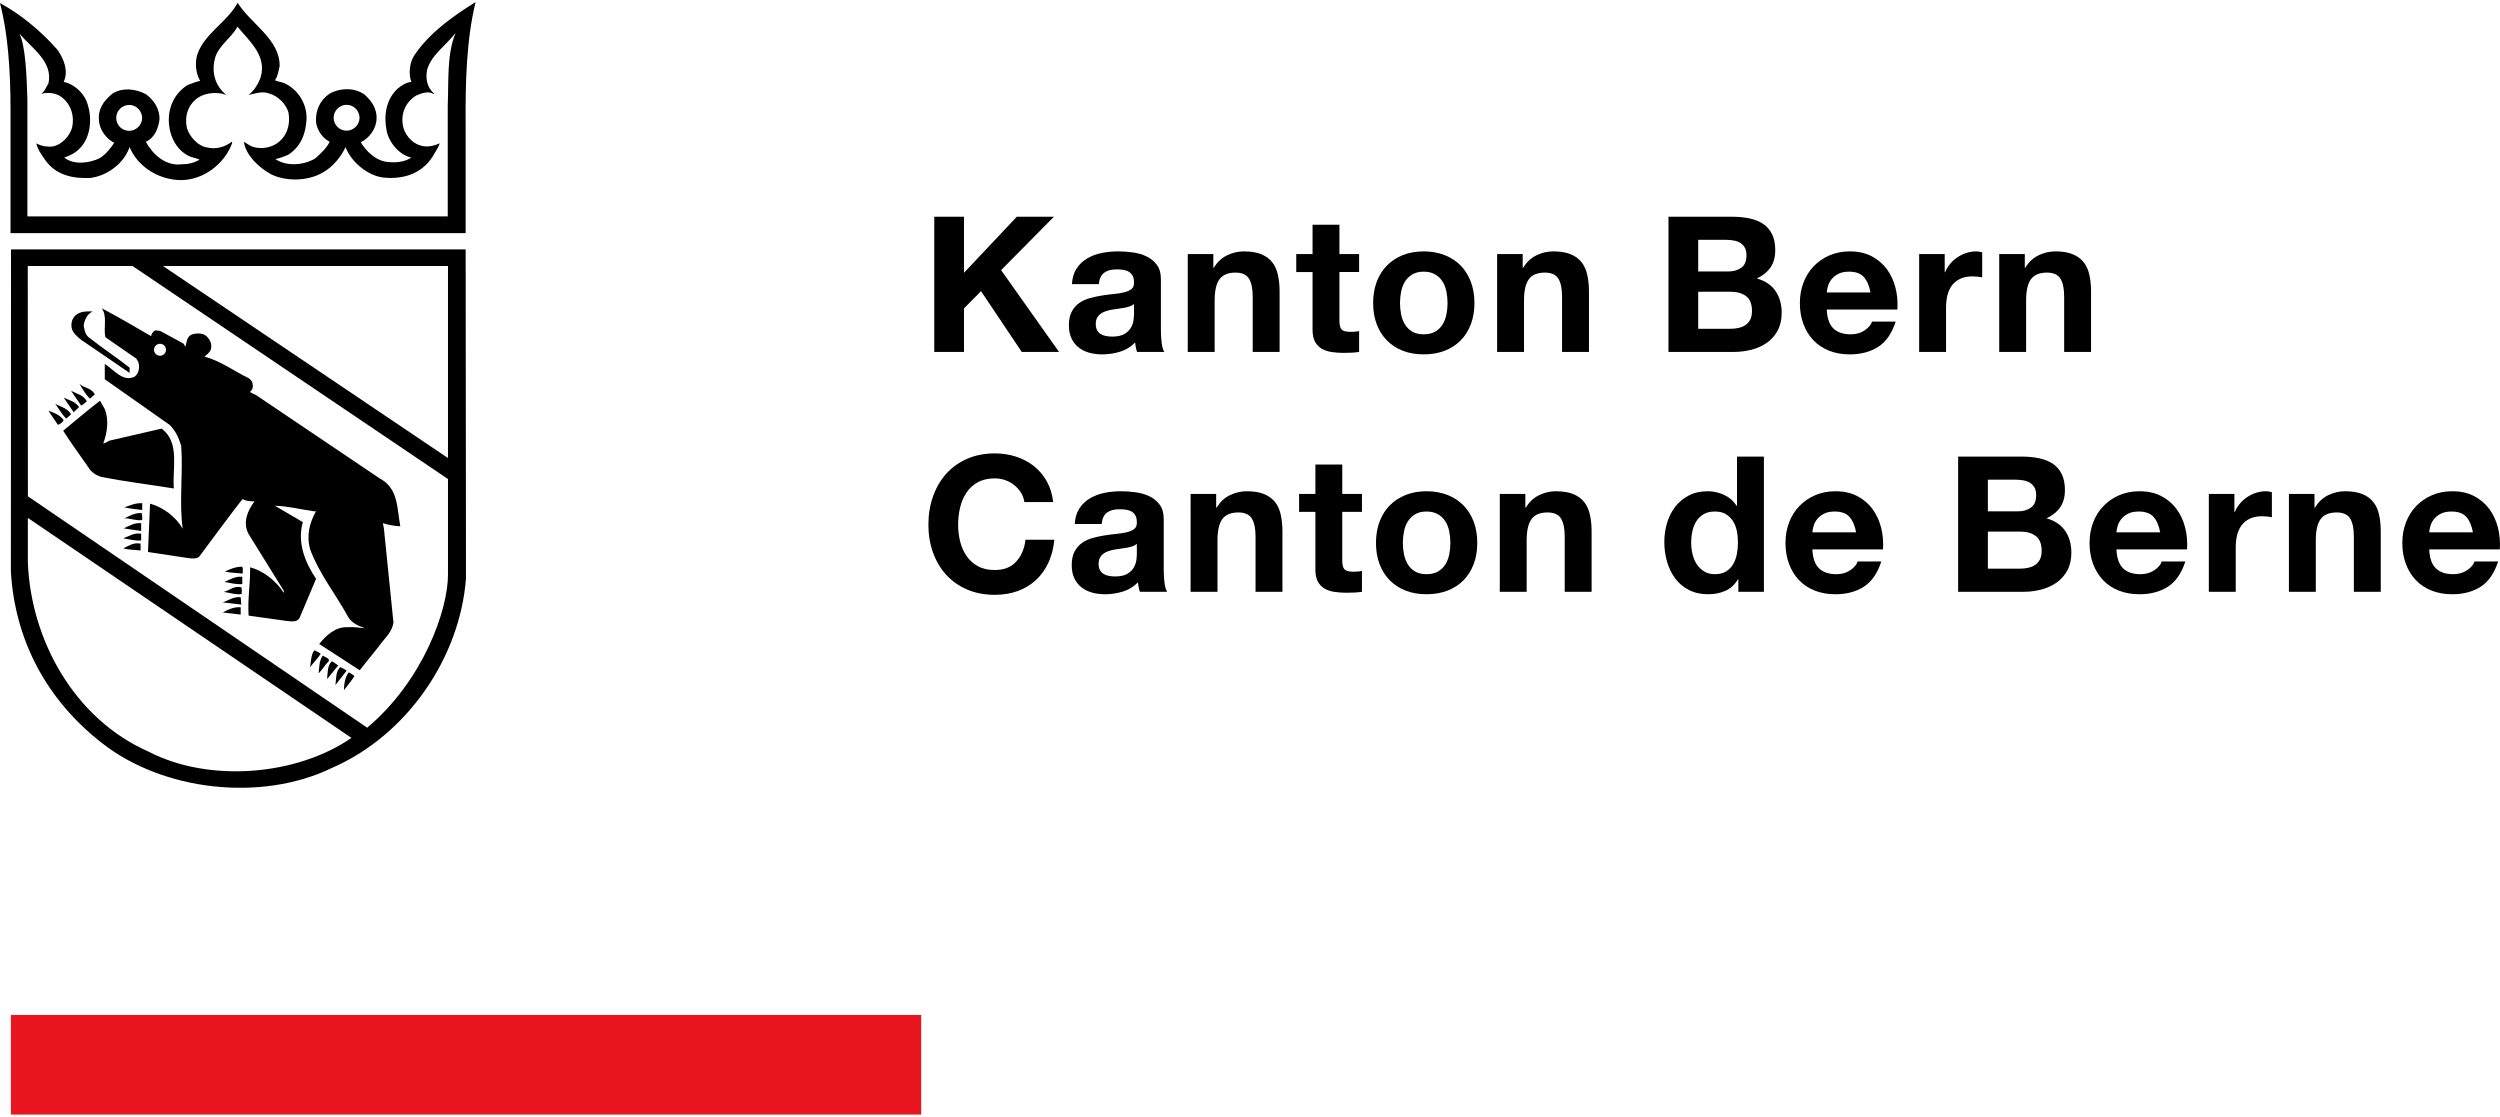
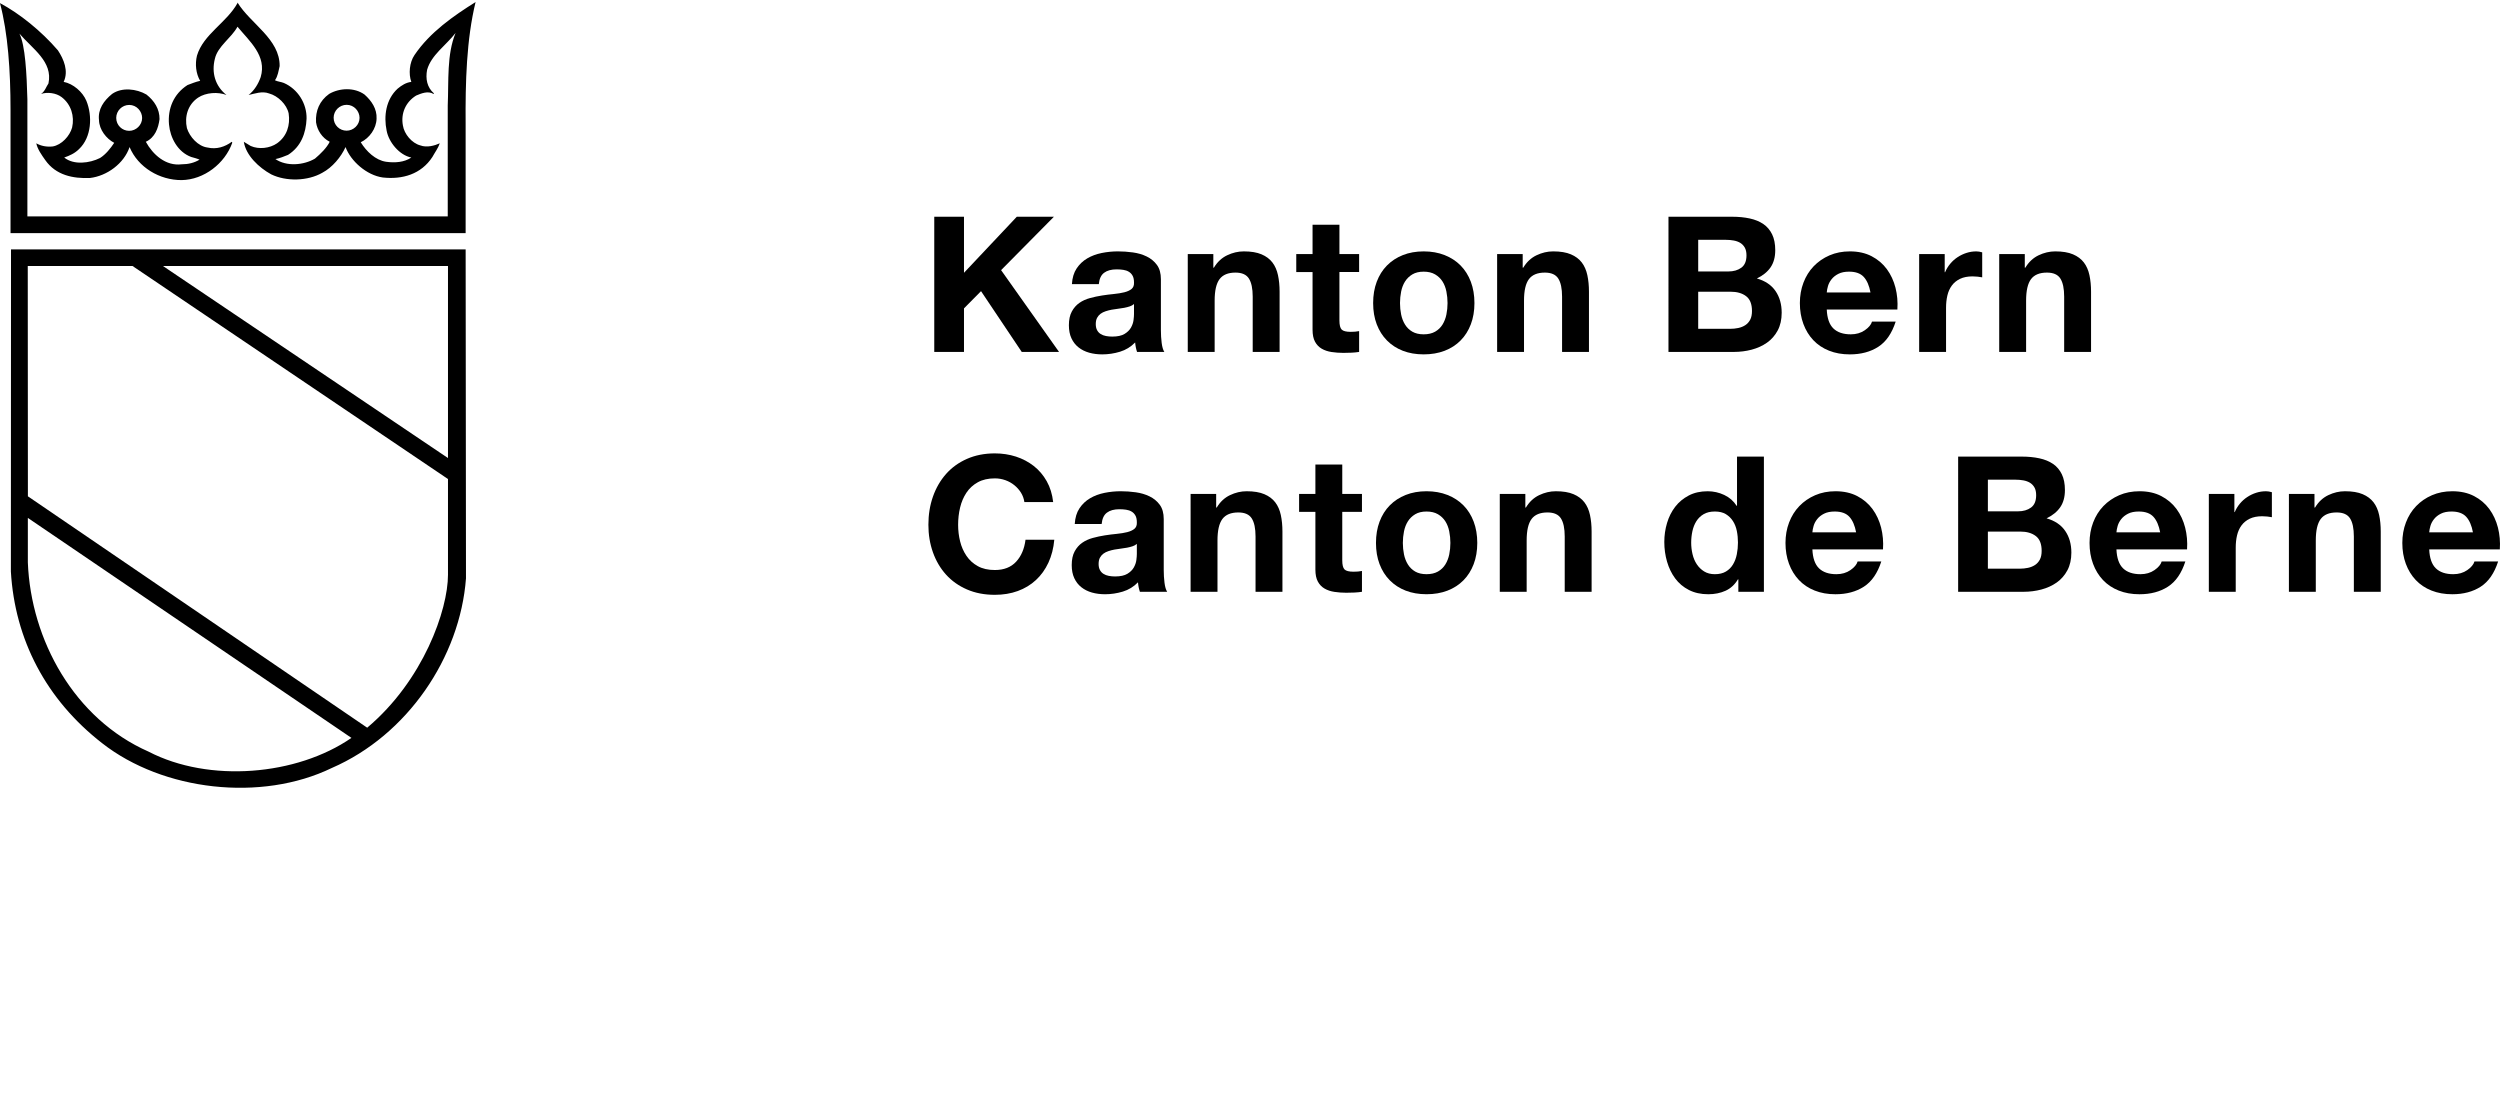
<svg xmlns="http://www.w3.org/2000/svg" version="1.1" id="Ebene_1" x="0px" y="0px" viewBox="0 0 400 178" style="enable-background:new 0 0 400 178;" xml:space="preserve" width="300px" height="134px">
  <style type="text/css">
	.st0{fill:#EA161F;}
</style>
  <g>
    <path d="M154.238,34.344v8.969l8.452-8.969h5.937l-8.452,8.544l9.27,13.086h-5.967   l-6.513-9.724l-2.727,2.756v6.968h-4.756V34.344H154.238z" />
    <path d="M171.506,45.13c0.059-1.009,0.311-1.848,0.757-2.513   c0.444-0.668,1.009-1.204,1.697-1.608c0.686-0.404,1.458-0.689,2.316-0.863   c0.858-0.171,1.723-0.258,2.591-0.258c0.787,0,1.585,0.056,2.393,0.167   c0.807,0.111,1.545,0.327,2.212,0.651c0.666,0.324,1.211,0.773,1.636,1.35   c0.423,0.574,0.635,1.336,0.635,2.287v8.148c0,0.707,0.04,1.385,0.122,2.029   c0.08,0.647,0.223,1.131,0.425,1.455h-4.363   c-0.082-0.244-0.146-0.491-0.197-0.741c-0.05-0.254-0.087-0.512-0.106-0.773   c-0.687,0.707-1.495,1.201-2.424,1.483c-0.929,0.282-1.878,0.425-2.847,0.425   c-0.748,0-1.444-0.09-2.09-0.271c-0.647-0.181-1.213-0.466-1.697-0.849   c-0.486-0.383-0.863-0.867-1.136-1.455c-0.273-0.585-0.409-1.281-0.409-2.088   c0-0.891,0.157-1.622,0.47-2.196c0.313-0.578,0.717-1.037,1.211-1.378   c0.494-0.345,1.06-0.602,1.697-0.773c0.637-0.174,1.277-0.31,1.923-0.411   c0.647-0.101,1.283-0.181,1.909-0.24c0.626-0.063,1.182-0.153,1.667-0.275   c0.484-0.122,0.867-0.296,1.15-0.529c0.282-0.233,0.414-0.571,0.393-1.016   c0-0.463-0.075-0.832-0.226-1.103c-0.151-0.275-0.353-0.487-0.606-0.637   c-0.254-0.153-0.546-0.254-0.879-0.303c-0.334-0.052-0.693-0.077-1.075-0.077   c-0.849,0-1.516,0.181-1.999,0.546c-0.486,0.362-0.767,0.968-0.847,1.817H171.506z    M181.44,48.311c-0.181,0.16-0.409,0.289-0.68,0.379   c-0.273,0.09-0.566,0.167-0.879,0.226s-0.642,0.111-0.985,0.15   c-0.343,0.042-0.687,0.094-1.03,0.153c-0.324,0.059-0.64,0.143-0.954,0.244   c-0.313,0.101-0.586,0.237-0.818,0.407c-0.233,0.174-0.419,0.39-0.56,0.651   c-0.141,0.265-0.212,0.599-0.212,1.002c0,0.383,0.071,0.707,0.212,0.968   c0.141,0.265,0.332,0.47,0.576,0.62c0.242,0.153,0.524,0.258,0.847,0.32   c0.324,0.059,0.656,0.09,0.999,0.09c0.849,0,1.505-0.143,1.97-0.425   c0.465-0.282,0.807-0.62,1.03-1.013c0.221-0.397,0.358-0.794,0.409-1.197   s0.075-0.727,0.075-0.971V48.311z" />
    <path d="M194.133,40.313v2.182h0.09c0.546-0.908,1.253-1.57,2.121-1.984   s1.758-0.623,2.666-0.623c1.15,0,2.095,0.157,2.831,0.47   c0.738,0.313,1.319,0.748,1.742,1.302c0.425,0.557,0.722,1.232,0.894,2.033   c0.171,0.797,0.258,1.681,0.258,2.649v9.634h-4.302V47.128   c0-1.291-0.202-2.255-0.606-2.892c-0.404-0.637-1.121-0.954-2.151-0.954   c-1.171,0-2.02,0.348-2.544,1.044c-0.526,0.7-0.788,1.845-0.788,3.439v8.21   h-4.302V40.313H194.133z" />
    <path d="M217.459,40.313v2.878h-3.151v7.754c0,0.727,0.122,1.211,0.364,1.455   c0.244,0.244,0.727,0.362,1.455,0.362c0.242,0,0.473-0.007,0.696-0.028   c0.223-0.021,0.435-0.052,0.637-0.09v3.331   c-0.364,0.059-0.767,0.101-1.211,0.122c-0.445,0.021-0.879,0.031-1.303,0.031   c-0.666,0-1.298-0.049-1.893-0.139c-0.595-0.09-1.121-0.265-1.575-0.529   c-0.454-0.261-0.813-0.637-1.075-1.121c-0.263-0.484-0.393-1.121-0.393-1.907   v-9.24h-2.607v-2.878h2.607v-4.695h4.3v4.695H217.459z" />
    <path d="M220.276,44.751c0.385-1.02,0.929-1.886,1.636-2.603   s1.556-1.274,2.546-1.667c0.988-0.393,2.099-0.592,3.331-0.592   c1.232,0,2.349,0.198,3.348,0.592c0.999,0.393,1.853,0.95,2.56,1.667   s1.251,1.584,1.636,2.603c0.383,1.02,0.576,2.158,0.576,3.407   c0,1.253-0.193,2.384-0.576,3.393c-0.385,1.009-0.929,1.876-1.636,2.589   c-0.707,0.717-1.561,1.27-2.56,1.653c-0.999,0.383-2.116,0.574-3.348,0.574   c-1.232,0-2.342-0.191-3.331-0.574c-0.99-0.383-1.839-0.936-2.546-1.653   c-0.707-0.713-1.251-1.58-1.636-2.589c-0.383-1.009-0.574-2.14-0.574-3.393   C219.702,46.908,219.893,45.77,220.276,44.751z M224.184,49.992   c0.122,0.595,0.327,1.131,0.621,1.604c0.292,0.477,0.68,0.853,1.166,1.138   c0.484,0.282,1.091,0.425,1.817,0.425c0.727,0,1.338-0.143,1.834-0.425   c0.494-0.285,0.887-0.661,1.182-1.138c0.292-0.473,0.499-1.009,0.62-1.604   c0.122-0.595,0.183-1.208,0.183-1.834c0-0.623-0.061-1.239-0.183-1.848   c-0.12-0.606-0.327-1.138-0.62-1.604c-0.294-0.463-0.687-0.842-1.182-1.135   c-0.496-0.292-1.107-0.439-1.834-0.439c-0.726,0-1.333,0.146-1.817,0.439   c-0.486,0.292-0.874,0.672-1.166,1.135c-0.294,0.466-0.499,0.999-0.621,1.604   c-0.122,0.609-0.183,1.225-0.183,1.848   C224.002,48.784,224.063,49.397,224.184,49.992z" />
    <path d="M243.631,40.313v2.182h0.09c0.546-0.908,1.253-1.57,2.121-1.984   s1.758-0.623,2.666-0.623c1.15,0,2.095,0.157,2.831,0.47   c0.738,0.313,1.319,0.748,1.742,1.302c0.425,0.557,0.722,1.232,0.894,2.033   c0.171,0.797,0.258,1.681,0.258,2.649v9.634h-4.302V47.128   c0-1.291-0.202-2.255-0.606-2.892s-1.121-0.954-2.151-0.954   c-1.171,0-2.02,0.348-2.544,1.044c-0.526,0.7-0.788,1.845-0.788,3.439v8.21   h-4.302V40.313H243.631z" />
    <path d="M277.134,34.344c1.03,0,1.97,0.09,2.817,0.275   c0.849,0.181,1.575,0.48,2.182,0.891c0.606,0.414,1.075,0.968,1.408,1.653   c0.334,0.686,0.499,1.535,0.499,2.544c0,1.089-0.247,1.998-0.741,2.725   c-0.496,0.727-1.227,1.323-2.196,1.789c1.333,0.383,2.327,1.055,2.983,2.015   c0.656,0.957,0.985,2.116,0.985,3.466c0,1.093-0.212,2.036-0.635,2.833   c-0.425,0.797-0.995,1.451-1.712,1.956s-1.535,0.877-2.454,1.121   c-0.919,0.24-1.864,0.362-2.833,0.362h-10.481V34.344H277.134z M276.529,43.101   c0.849,0,1.545-0.202,2.09-0.606c0.546-0.404,0.818-1.062,0.818-1.97   c0-0.505-0.09-0.919-0.271-1.242c-0.183-0.324-0.425-0.574-0.727-0.759   c-0.303-0.181-0.651-0.306-1.046-0.376c-0.393-0.073-0.802-0.108-1.227-0.108   h-4.453v5.06H276.529z M276.802,52.279c0.465,0,0.908-0.045,1.333-0.136   c0.423-0.09,0.797-0.244,1.121-0.456c0.322-0.212,0.579-0.498,0.773-0.863   c0.191-0.362,0.287-0.828,0.287-1.392c0-1.11-0.313-1.904-0.94-2.377   c-0.625-0.477-1.453-0.713-2.483-0.713h-5.181v5.937H276.802z" />
    <path d="M293.341,52.219c0.646,0.626,1.575,0.94,2.788,0.94   c0.867,0,1.615-0.219,2.241-0.654c0.625-0.432,1.009-0.891,1.15-1.378h3.787   c-0.606,1.879-1.535,3.223-2.786,4.03c-1.253,0.807-2.767,1.211-4.544,1.211   c-1.232,0-2.344-0.195-3.332-0.592c-0.99-0.393-1.829-0.954-2.515-1.681   c-0.687-0.727-1.218-1.594-1.591-2.603c-0.374-1.009-0.56-2.12-0.56-3.334   c0-1.169,0.191-2.259,0.576-3.272c0.383-1.009,0.928-1.883,1.636-2.621   c0.707-0.734,1.549-1.316,2.528-1.74c0.98-0.425,2.066-0.637,3.258-0.637   c1.331,0,2.494,0.258,3.482,0.773c0.99,0.515,1.803,1.208,2.44,2.074   c0.635,0.87,1.095,1.859,1.378,2.969c0.282,1.114,0.383,2.273,0.303,3.484   h-11.299C292.342,50.584,292.693,51.593,293.341,52.219z M298.203,43.978   c-0.515-0.564-1.298-0.846-2.348-0.846c-0.687,0-1.258,0.115-1.712,0.348   c-0.454,0.23-0.818,0.519-1.089,0.863c-0.273,0.341-0.465,0.707-0.576,1.089   s-0.177,0.727-0.197,1.03h6.997C299.076,45.373,298.718,44.545,298.203,43.978z" />
    <path d="M311.153,40.313v2.91h0.061c0.202-0.487,0.473-0.936,0.818-1.35   c0.343-0.414,0.736-0.766,1.182-1.058c0.444-0.292,0.919-0.522,1.423-0.682   c0.505-0.164,1.03-0.244,1.575-0.244c0.284,0,0.595,0.052,0.94,0.153v3.999   c-0.202-0.042-0.445-0.077-0.727-0.108c-0.284-0.031-0.555-0.045-0.818-0.045   c-0.788,0-1.453,0.132-1.999,0.393c-0.545,0.265-0.985,0.623-1.317,1.075   c-0.334,0.456-0.571,0.985-0.712,1.591c-0.143,0.606-0.212,1.263-0.212,1.97   v7.058h-4.302V40.313H311.153z" />
    <path d="M323.966,40.313v2.182h0.09c0.546-0.908,1.253-1.57,2.121-1.984   s1.758-0.623,2.666-0.623c1.15,0,2.095,0.157,2.831,0.47   c0.738,0.313,1.319,0.748,1.742,1.302c0.425,0.557,0.722,1.232,0.894,2.033   c0.171,0.797,0.258,1.681,0.258,2.649v9.634h-4.302V47.128   c0-1.291-0.202-2.255-0.606-2.892s-1.121-0.954-2.151-0.954   c-1.171,0-2.02,0.348-2.544,1.044c-0.526,0.7-0.788,1.845-0.788,3.439v8.21   h-4.302V40.313H323.966z" />
    <path d="M163.356,78.493c-0.284-0.452-0.637-0.853-1.06-1.194   c-0.425-0.345-0.905-0.613-1.439-0.804c-0.536-0.191-1.096-0.289-1.681-0.289   c-1.072,0-1.98,0.209-2.727,0.623c-0.747,0.414-1.354,0.968-1.817,1.664   c-0.466,0.7-0.804,1.49-1.016,2.381c-0.212,0.887-0.317,1.806-0.317,2.756   c0,0.908,0.104,1.792,0.317,2.649c0.212,0.86,0.55,1.632,1.016,2.318   c0.463,0.689,1.07,1.239,1.817,1.653c0.747,0.414,1.655,0.619,2.727,0.619   c1.453,0,2.589-0.445,3.407-1.333c0.818-0.887,1.317-2.06,1.5-3.515h4.605   c-0.122,1.354-0.435,2.575-0.94,3.668c-0.505,1.089-1.171,2.019-1.999,2.784   c-0.828,0.769-1.798,1.354-2.908,1.758c-1.11,0.404-2.332,0.606-3.665,0.606   c-1.657,0-3.146-0.285-4.469-0.863c-1.323-0.574-2.438-1.368-3.348-2.377   c-0.908-1.009-1.604-2.196-2.09-3.56c-0.484-1.361-0.726-2.833-0.726-4.406   c0-1.615,0.242-3.115,0.726-4.5c0.486-1.382,1.182-2.589,2.09-3.62   c0.91-1.03,2.026-1.838,3.348-2.422c1.323-0.585,2.812-0.881,4.469-0.881   c1.19,0,2.316,0.174,3.378,0.515c1.06,0.345,2.008,0.846,2.847,1.5   c0.837,0.658,1.53,1.469,2.076,2.44c0.545,0.968,0.887,2.081,1.028,3.331   h-4.605C163.821,79.45,163.638,78.948,163.356,78.493z" />
    <path d="M171.96,83.508c0.059-1.009,0.311-1.848,0.757-2.513   c0.444-0.668,1.009-1.204,1.697-1.608c0.686-0.404,1.458-0.689,2.316-0.863   c0.858-0.171,1.723-0.258,2.591-0.258c0.787,0,1.585,0.056,2.393,0.167   c0.807,0.111,1.545,0.327,2.212,0.651s1.211,0.773,1.636,1.35   c0.423,0.574,0.635,1.336,0.635,2.287v8.148c0,0.707,0.04,1.385,0.122,2.029   c0.08,0.647,0.223,1.131,0.425,1.455h-4.363   c-0.082-0.244-0.146-0.491-0.197-0.741c-0.05-0.254-0.087-0.512-0.106-0.773   c-0.687,0.707-1.495,1.201-2.424,1.483c-0.929,0.282-1.878,0.425-2.847,0.425   c-0.748,0-1.444-0.09-2.09-0.271c-0.647-0.181-1.213-0.466-1.697-0.849   c-0.486-0.383-0.863-0.867-1.136-1.455c-0.273-0.585-0.409-1.281-0.409-2.088   c0-0.891,0.157-1.622,0.47-2.196c0.313-0.578,0.717-1.037,1.211-1.378   c0.494-0.345,1.06-0.602,1.697-0.773c0.637-0.174,1.277-0.31,1.923-0.411   c0.647-0.101,1.283-0.181,1.909-0.24c0.626-0.063,1.182-0.153,1.667-0.275   c0.484-0.122,0.867-0.296,1.15-0.529c0.282-0.233,0.414-0.571,0.393-1.016   c0-0.463-0.075-0.832-0.226-1.103c-0.151-0.275-0.353-0.487-0.606-0.637   c-0.254-0.153-0.546-0.254-0.879-0.303c-0.334-0.052-0.693-0.077-1.075-0.077   c-0.849,0-1.516,0.181-1.999,0.546c-0.486,0.362-0.767,0.968-0.847,1.817H171.96   z M181.895,86.689c-0.181,0.16-0.409,0.289-0.68,0.379   c-0.273,0.09-0.566,0.167-0.879,0.226s-0.642,0.111-0.985,0.15   c-0.343,0.042-0.687,0.094-1.03,0.153c-0.324,0.059-0.64,0.143-0.954,0.244   s-0.586,0.237-0.818,0.407c-0.233,0.174-0.419,0.39-0.56,0.651   c-0.141,0.265-0.212,0.599-0.212,1.002c0,0.383,0.071,0.707,0.212,0.968   c0.141,0.265,0.332,0.47,0.576,0.62c0.242,0.153,0.524,0.258,0.847,0.32   c0.324,0.059,0.656,0.09,0.999,0.09c0.849,0,1.505-0.143,1.97-0.425   s0.807-0.619,1.03-1.013c0.221-0.397,0.358-0.794,0.409-1.197   c0.05-0.404,0.075-0.727,0.075-0.971V86.689z" />
    <path d="M194.587,78.691v2.182h0.09c0.546-0.908,1.253-1.57,2.121-1.984   s1.758-0.623,2.666-0.623c1.15,0,2.095,0.157,2.831,0.47   c0.738,0.313,1.319,0.748,1.742,1.302c0.425,0.557,0.722,1.232,0.894,2.033   c0.171,0.797,0.258,1.681,0.258,2.649v9.634h-4.302V85.505   c0-1.291-0.202-2.255-0.606-2.892c-0.404-0.637-1.121-0.954-2.151-0.954   c-1.171,0-2.02,0.348-2.544,1.044c-0.526,0.7-0.788,1.845-0.788,3.439v8.21   h-4.302V78.691H194.587z" />
    <path d="M217.913,78.691v2.878h-3.151V89.323c0,0.727,0.122,1.211,0.364,1.455   c0.244,0.244,0.727,0.362,1.455,0.362c0.242,0,0.473-0.007,0.696-0.028   s0.435-0.052,0.637-0.09v3.331c-0.364,0.059-0.767,0.101-1.211,0.122   c-0.445,0.021-0.879,0.031-1.303,0.031c-0.666,0-1.298-0.049-1.893-0.139   s-1.121-0.265-1.575-0.529c-0.454-0.261-0.813-0.637-1.075-1.121   c-0.263-0.484-0.393-1.121-0.393-1.907v-9.24h-2.607v-2.878h2.607v-4.695h4.3   v4.695H217.913z" />
    <path d="M220.73,83.128c0.385-1.02,0.929-1.886,1.636-2.603   c0.707-0.717,1.556-1.274,2.546-1.667c0.988-0.393,2.099-0.592,3.331-0.592   c1.232,0,2.349,0.198,3.348,0.592c0.999,0.393,1.853,0.95,2.56,1.667   c0.707,0.717,1.251,1.584,1.636,2.603c0.383,1.02,0.576,2.158,0.576,3.407   c0,1.253-0.193,2.384-0.576,3.393c-0.385,1.009-0.929,1.876-1.636,2.589   c-0.707,0.717-1.561,1.27-2.56,1.653c-0.999,0.383-2.116,0.574-3.348,0.574   c-1.232,0-2.342-0.191-3.331-0.574c-0.99-0.383-1.839-0.936-2.546-1.653   c-0.707-0.713-1.251-1.58-1.636-2.589c-0.383-1.009-0.574-2.14-0.574-3.393   C220.156,85.286,220.347,84.148,220.73,83.128z M224.639,88.37   c0.122,0.595,0.327,1.131,0.621,1.604c0.292,0.477,0.68,0.853,1.166,1.138   c0.484,0.282,1.091,0.425,1.817,0.425c0.727,0,1.338-0.143,1.834-0.425   c0.494-0.285,0.887-0.661,1.182-1.138c0.292-0.473,0.499-1.009,0.62-1.604   c0.122-0.595,0.183-1.208,0.183-1.834c0-0.623-0.061-1.239-0.183-1.848   c-0.12-0.606-0.327-1.138-0.62-1.604c-0.294-0.463-0.687-0.842-1.182-1.135   c-0.496-0.292-1.107-0.439-1.834-0.439c-0.726,0-1.333,0.146-1.817,0.439   c-0.486,0.292-0.874,0.672-1.166,1.135c-0.294,0.466-0.499,0.999-0.621,1.604   c-0.122,0.609-0.183,1.225-0.183,1.848   C224.456,87.162,224.517,87.775,224.639,88.37z" />
    <path d="M244.055,78.691v2.182h0.09c0.546-0.908,1.253-1.57,2.121-1.984   s1.758-0.623,2.666-0.623c1.15,0,2.095,0.157,2.831,0.47   c0.738,0.313,1.319,0.748,1.742,1.302c0.425,0.557,0.722,1.232,0.894,2.033   c0.171,0.797,0.258,1.681,0.258,2.649v9.634h-4.302V85.505   c0-1.291-0.202-2.255-0.606-2.892c-0.404-0.637-1.121-0.954-2.151-0.954   c-1.171,0-2.02,0.348-2.544,1.044c-0.526,0.7-0.788,1.845-0.788,3.439v8.21   h-4.302V78.691H244.055z" />
    <path d="M278.074,92.355c-0.505,0.846-1.166,1.458-1.984,1.831   c-0.818,0.372-1.742,0.56-2.772,0.56c-1.171,0-2.201-0.226-3.091-0.682   c-0.889-0.452-1.62-1.068-2.196-1.848c-0.576-0.776-1.009-1.671-1.303-2.68   c-0.292-1.009-0.439-2.06-0.439-3.15c0-1.051,0.146-2.064,0.439-3.045   c0.294-0.978,0.727-1.841,1.303-2.589c0.576-0.748,1.298-1.347,2.167-1.803   s1.878-0.682,3.028-0.682c0.929,0,1.813,0.198,2.652,0.592   c0.837,0.393,1.498,0.975,1.984,1.74h0.061v-7.876h4.302v21.63h-4.089v-1.998   H278.074z M277.891,84.614c-0.12-0.595-0.327-1.121-0.621-1.577   c-0.292-0.456-0.672-0.821-1.135-1.107c-0.465-0.282-1.051-0.421-1.758-0.421   s-1.303,0.139-1.787,0.421c-0.486,0.285-0.874,0.658-1.166,1.121   c-0.294,0.466-0.506,0.995-0.637,1.591c-0.13,0.599-0.197,1.218-0.197,1.865   c0,0.606,0.071,1.211,0.212,1.817c0.141,0.606,0.367,1.145,0.682,1.622   c0.311,0.473,0.707,0.856,1.18,1.149c0.475,0.296,1.046,0.442,1.712,0.442   c0.707,0,1.298-0.143,1.771-0.425c0.475-0.285,0.854-0.661,1.136-1.138   c0.284-0.473,0.486-1.013,0.606-1.618c0.122-0.606,0.183-1.232,0.183-1.879   S278.013,85.21,277.891,84.614z" />
    <path d="M291.04,90.597c0.646,0.626,1.575,0.94,2.788,0.94   c0.867,0,1.615-0.219,2.241-0.654c0.625-0.432,1.009-0.891,1.15-1.378h3.787   c-0.606,1.879-1.535,3.223-2.786,4.03c-1.253,0.807-2.767,1.211-4.544,1.211   c-1.232,0-2.344-0.195-3.332-0.592c-0.99-0.393-1.829-0.954-2.515-1.681   c-0.687-0.727-1.218-1.594-1.591-2.603c-0.374-1.009-0.56-2.12-0.56-3.334   c0-1.169,0.191-2.259,0.576-3.272c0.383-1.009,0.928-1.883,1.636-2.621   c0.707-0.734,1.549-1.316,2.528-1.74c0.98-0.425,2.066-0.637,3.258-0.637   c1.331,0,2.494,0.258,3.482,0.773c0.99,0.515,1.803,1.208,2.44,2.074   c0.635,0.87,1.095,1.859,1.378,2.969c0.282,1.114,0.383,2.273,0.303,3.484   h-11.299C290.041,88.961,290.393,89.971,291.04,90.597z M295.902,82.356   c-0.515-0.564-1.298-0.846-2.347-0.846c-0.687,0-1.258,0.115-1.712,0.348   c-0.454,0.23-0.818,0.519-1.089,0.863c-0.273,0.341-0.465,0.707-0.576,1.089   c-0.111,0.383-0.178,0.727-0.197,1.03h6.997   C296.776,83.751,296.417,82.923,295.902,82.356z" />
    <path d="M323.482,72.722c1.03,0,1.97,0.09,2.817,0.275   c0.849,0.181,1.575,0.48,2.182,0.891c0.606,0.414,1.075,0.968,1.408,1.653   c0.334,0.686,0.499,1.535,0.499,2.544c0,1.089-0.247,1.998-0.741,2.725   c-0.496,0.727-1.227,1.323-2.196,1.789c1.333,0.383,2.327,1.055,2.983,2.015   c0.656,0.957,0.985,2.116,0.985,3.466c0,1.093-0.212,2.036-0.635,2.833   c-0.425,0.797-0.995,1.451-1.712,1.956s-1.535,0.877-2.454,1.121   c-0.919,0.24-1.864,0.362-2.833,0.362h-10.481V72.722H323.482z M322.877,81.479   c0.849,0,1.545-0.202,2.09-0.606c0.546-0.404,0.818-1.062,0.818-1.97   c0-0.505-0.09-0.919-0.271-1.242c-0.183-0.324-0.425-0.574-0.727-0.759   c-0.303-0.181-0.651-0.306-1.046-0.376c-0.393-0.073-0.802-0.108-1.227-0.108   h-4.453v5.06H322.877z M323.15,90.656c0.465,0,0.908-0.045,1.333-0.136   c0.423-0.09,0.797-0.244,1.121-0.456c0.322-0.212,0.579-0.498,0.773-0.863   c0.191-0.362,0.287-0.828,0.287-1.392c0-1.11-0.313-1.904-0.94-2.377   c-0.625-0.477-1.453-0.713-2.483-0.713h-5.181v5.937H323.15z" />
    <path d="M339.689,90.597c0.646,0.626,1.575,0.94,2.788,0.94   c0.867,0,1.615-0.219,2.241-0.654c0.625-0.432,1.009-0.891,1.15-1.378h3.787   c-0.606,1.879-1.535,3.223-2.786,4.03c-1.253,0.807-2.767,1.211-4.544,1.211   c-1.232,0-2.344-0.195-3.332-0.592c-0.99-0.393-1.829-0.954-2.515-1.681   c-0.687-0.727-1.218-1.594-1.591-2.603c-0.374-1.009-0.56-2.12-0.56-3.334   c0-1.169,0.191-2.259,0.576-3.272c0.383-1.009,0.928-1.883,1.636-2.621   c0.707-0.734,1.549-1.316,2.528-1.74c0.98-0.425,2.066-0.637,3.258-0.637   c1.331,0,2.494,0.258,3.482,0.773c0.99,0.515,1.803,1.208,2.44,2.074   c0.635,0.87,1.095,1.859,1.378,2.969c0.282,1.114,0.383,2.273,0.303,3.484   h-11.299C338.69,88.961,339.041,89.971,339.689,90.597z M344.551,82.356   c-0.515-0.564-1.298-0.846-2.348-0.846c-0.687,0-1.258,0.115-1.712,0.348   c-0.454,0.23-0.818,0.519-1.089,0.863c-0.273,0.341-0.465,0.707-0.576,1.089   c-0.111,0.383-0.177,0.727-0.197,1.03h6.997   C345.424,83.751,345.066,82.923,344.551,82.356z" />
    <path d="M357.501,78.691v2.91h0.061c0.202-0.487,0.473-0.936,0.818-1.35   c0.343-0.414,0.736-0.766,1.182-1.058c0.444-0.292,0.919-0.522,1.423-0.682   c0.505-0.164,1.03-0.244,1.575-0.244c0.284,0,0.595,0.052,0.94,0.153v3.999   c-0.202-0.042-0.445-0.077-0.727-0.108c-0.284-0.031-0.555-0.045-0.818-0.045   c-0.788,0-1.453,0.132-1.999,0.393c-0.545,0.265-0.985,0.623-1.317,1.075   c-0.334,0.456-0.571,0.985-0.712,1.591c-0.143,0.606-0.212,1.263-0.212,1.97   v7.058h-4.302V78.691H357.501z" />
    <path d="M370.316,78.691v2.182h0.091c0.546-0.908,1.253-1.57,2.121-1.984   s1.758-0.623,2.666-0.623c1.15,0,2.095,0.157,2.831,0.47   c0.738,0.313,1.319,0.748,1.742,1.302c0.425,0.557,0.722,1.232,0.894,2.033   c0.171,0.797,0.258,1.681,0.258,2.649v9.634h-4.302V85.505   c0-1.291-0.202-2.255-0.606-2.892c-0.404-0.637-1.121-0.954-2.151-0.954   c-1.171,0-2.02,0.348-2.544,1.044c-0.526,0.7-0.788,1.845-0.788,3.439v8.21   h-4.302V78.691H370.316z" />
    <path d="M389.733,90.597c0.646,0.626,1.575,0.94,2.788,0.94   c0.867,0,1.615-0.219,2.241-0.654c0.625-0.432,1.009-0.891,1.15-1.378h3.787   c-0.606,1.879-1.535,3.223-2.786,4.03c-1.253,0.807-2.767,1.211-4.544,1.211   c-1.232,0-2.344-0.195-3.332-0.592c-0.99-0.393-1.829-0.954-2.515-1.681   c-0.687-0.727-1.218-1.594-1.591-2.603c-0.374-1.009-0.56-2.12-0.56-3.334   c0-1.169,0.191-2.259,0.576-3.272c0.383-1.009,0.928-1.883,1.636-2.621   c0.707-0.734,1.549-1.316,2.528-1.74c0.98-0.425,2.066-0.637,3.258-0.637   c1.331,0,2.494,0.258,3.482,0.773c0.99,0.515,1.803,1.208,2.44,2.074   c0.635,0.87,1.095,1.859,1.378,2.969c0.282,1.114,0.383,2.273,0.303,3.484   h-11.299C388.734,88.961,389.085,89.971,389.733,90.597z M394.595,82.356   c-0.515-0.564-1.298-0.846-2.348-0.846c-0.687,0-1.258,0.115-1.712,0.348   c-0.454,0.23-0.818,0.519-1.089,0.863c-0.273,0.341-0.465,0.707-0.576,1.089   c-0.111,0.383-0.177,0.727-0.197,1.03h6.997   C395.468,83.751,395.11,82.923,394.595,82.356z" />
  </g>
  <g>
    <path d="M22.74,18.544c0,1.144-0.984,2.056-2.071,2.056   c-1.123,0-2.074-0.895-2.074-2.071c0-1.13,0.934-2.074,2.081-2.074   C21.87,16.456,22.74,17.482,22.74,18.544 M41.71,12.005   c-0.374,1.066-0.994,2.113-1.932,2.862c0.937-0.207,2.174-0.674,3.279-0.246   c1.404,0.374,2.83,1.757,3.129,3.197c0.278,1.864-0.282,3.66-1.857,4.779   c-1.158,0.802-2.901,1.009-4.213,0.428l-1.105-0.67   c0.335,2.163,2.398,4.127,4.384,5.21c2.413,1.173,5.859,1.083,8.183-0.26   c1.593-0.841,2.997-2.523,3.71-4.109c0.805,2.22,3.371,4.519,5.973,4.872   c3.129,0.339,6.123-0.52,7.923-3.286c0.396-0.727,0.916-1.401,1.18-2.185   c-0.823,0.374-2.078,0.727-3.108,0.335c-1.369-0.353-2.587-1.832-2.791-3.19   c-0.356-1.924,0.431-3.739,2.113-4.783c0.805-0.339,1.896-0.802,2.776-0.264   l0.093-0.075c-1.123-0.952-1.386-2.352-1.108-3.792   c0.677-2.37,2.979-3.863,4.551-5.884c-1.422,3.457-1.083,7.641-1.251,11.6   V34.29H4.382V15.554C4.271,11.459,4.043,6.908,3.106,5.041   C5.187,7.486,8.502,9.524,7.753,13.017c-0.392,0.577-0.542,1.23-1.18,1.679   c0.973-0.335,2.398-0.168,3.279,0.503c1.532,1.162,2.096,3.065,1.686,4.875   c-0.378,1.365-1.686,2.783-3.111,3.026c-0.991,0.096-1.853-0.075-2.623-0.503   c0.189,0.916,0.845,1.85,1.443,2.691c1.704,2.427,4.441,2.969,7.156,2.855   c2.694-0.317,5.431-2.295,6.329-4.947c1.351,3.247,4.811,5.307,8.332,5.285   c3.578-0.053,6.914-2.652,8.094-5.959c0.018-0.071-0.039-0.11-0.075-0.168   c-1.087,0.805-2.438,1.251-3.878,0.916c-1.518-0.189-2.865-1.718-3.297-3.101   c-0.41-1.832,0.132-3.756,1.778-4.875c1.258-0.841,3.204-0.955,4.551-0.428   c-1.818-1.44-2.416-3.589-1.857-5.795c0.453-2.014,2.641-3.322,3.617-5.132   C39.928,6.274,42.719,8.605,41.71,12.005 M76.094-0.006   c-3.521,2.206-7.302,4.822-9.776,8.482c-0.805,1.176-0.973,3.026-0.506,4.294   c-0.841,0.096-1.536,0.542-2.192,1.083c-1.871,1.721-2.245,4.369-1.757,6.725   c0.335,1.832,2.039,3.924,3.949,4.294c-1.123,0.763-2.619,0.88-4.045,0.677   c-1.686-0.246-3.165-1.671-4.045-3.122c1.386-0.656,2.491-2.185,2.53-3.774   c0.075-1.586-0.805-2.858-1.932-3.863c-1.629-1.162-3.988-1.066-5.656-0.096   c-1.536,1.101-2.21,2.705-2.096,4.54c0.185,1.265,0.973,2.502,2.188,3.118   c-0.467,0.955-1.458,1.925-2.359,2.691c-1.796,1.062-4.551,1.304-6.329,0.075   c0.709-0.132,1.365-0.413,2.021-0.674c2.081-1.326,2.865-3.475,2.962-5.791   c0.053-2.427-1.408-4.744-3.635-5.713c-0.467-0.189-0.991-0.21-1.422-0.431   c0.467-0.656,0.56-1.475,0.748-2.263c0.057-4.33-4.665-6.775-6.743-10.178   v0.096c-1.721,3.118-5.467,4.986-6.483,8.404   c-0.331,1.347-0.168,2.89,0.51,4.034c-0.713,0.15-1.369,0.431-2.024,0.674   c-2.245,1.44-3.183,3.81-2.962,6.294c0.189,2.145,1.39,4.409,3.542,5.21   c0.453,0.132,0.919,0.242,1.347,0.431c-0.841,0.506-1.796,0.745-2.865,0.745   c-2.545,0.317-4.605-1.55-5.731-3.603c1.465-0.674,2.006-2.185,2.192-3.624   c0.018-1.607-0.823-2.933-2.096-3.938c-1.575-0.916-3.917-1.197-5.492-0.096   c-1.326,1.083-2.302,2.448-2.096,4.202c0.039,1.532,1.18,2.972,2.434,3.624   c-0.581,0.877-1.347,1.85-2.267,2.427c-1.668,0.845-4.23,1.158-5.731-0.075   c0.845-0.296,1.668-0.652,2.363-1.344c2.021-1.903,2.174-5.307,1.18-7.734   c-0.602-1.436-2.121-2.741-3.632-3.026c0.82-1.736,0.014-3.624-0.919-5.043   C6.574,4.592,3.088,1.808-0.002,0.165c1.272,4.801,1.686,10.813,1.686,17.092   v19.715h72.817V19.571C74.448,12.792,74.637,5.971,76.094-0.006 M57.527,18.523   c0,1.144-0.977,2.053-2.071,2.053c-1.123,0-2.074-0.895-2.074-2.071   c0-1.123,0.934-2.067,2.085-2.067C56.661,16.438,57.527,17.461,57.527,18.523" />
    <path d="M4.455,82.533v7.117c0.488,12.438,7.438,25.043,19.309,30.275   c9.683,5.025,23.7,3.856,32.467-2.195L4.455,82.533z M26.07,42.226   l45.607,30.728V42.226H26.07z M74.557,92.209   c-0.955,12.645-9.38,25.079-21.462,30.332   c-11.312,5.488-27.025,3.657-36.747-3.959   C7.36,111.593,2.378,101.996,1.74,91.108l0.021-51.534h72.742L74.557,92.209z    M21.202,42.226H4.441l0.021,36.851l54.289,37.022   c8.992-7.566,12.926-18.864,12.926-24.47V76.311L21.202,42.226z" />
-     <path d="M24.178,53.452c0.039-0.374,0.317-0.745,0.674-0.934l0.77,0.093   l3.71,2.014l0.335,0.51c0.207-0.691,0.168-1.572,1.012-1.942   c0.748-0.26,1.835-0.282,2.431,0.331c0.549,0.56,0.866,1.333,0.602,2.117   c-0.168,0.424-0.656,0.82-1.009,1.08c2.545,0.674,4.719,2.299,7.078,3.453   c0.656,0.392,0.784,1.126,0.581,1.757l-0.339,0.431   c0.282,0.317,0.827,0.371,1.18,0.674l19.551,13.179   c3.054,1.607,2.737,4.875,3.3,7.662c-0.805-0.036-1.91-0.207-2.791-0.506   c0.064,0.31,0.11,0.62,0.168,0.919l1.518,14.958   c-0.171,1.55-1.483,2.612-2.363,3.867l-3.033,3.792l-6.479-4.205   c1.14-1.415,2.623-2.776,4.551-2.684c0.973-0.075,1.946,0.107,2.773,0.168   c-1.03-0.374-2.195-0.823-2.773-1.946c-1.949-3.564-4.608-6.853-5.994-10.667   c-0.634-2.185-0.114-4.245,0.916-6.08c-0.167-0.05-0.306,0.021-0.581-0.061   c-2.003-0.282-3.988-0.805-5.973-0.838l4.458,2.612   c-0.937,3.282,0.374,6.479,2.117,9.074l-2.623,6.219   c-0.392,0.805-1.461,0.581-2.192,0.506l-5.973-0.838   c-0.189-2.58,0.278-5.1,0.242-7.734c2.135,0.581,4.138,2.145,5.392,4.109   v-0.339l-5.634-9.077c-0.994-1.81-0.182-3.763,0.941-5.242   c0,0-1.262,0.057-1.896-0.367c-0.666,0.709-6.967,9.234-6.967,9.234   c-0.524,0.428-1.404,0.242-2.024,0.168l-6.158-0.934l0.331-7.734   c2.081,0.56,4.18,2.131,5.228,4.038c-0.602-4.202,0.075-8.86-0.242-13.279   c-0.374-1.215-0.862-2.391-1.857-3.364l-10.374-7.302v-2.452   c1.497,0.955,2.94,2.994,4.815,2.017c0.656-0.56,0.784-1.433,0.581-2.256   l-0.339-0.599l-4.964-3.436c-0.335-1.493,0.36-3.396-0.599-4.637   C18.935,50.373,21.555,51.938,24.178,53.452 M12.039,50.163   c-0.503,0.527-0.691,1.18-0.577,1.946c0.132,0.78,0.88,1.415,1.515,1.924   l7.759,5.3v-0.838c-2.085-1.661-4.252-3.047-6.333-4.704   c-0.784-0.492-0.862-1.272-1.012-2.024c0.114-0.891,0.524-1.825,1.44-2.277   C13.896,49.475,12.773,49.454,12.039,50.163 M12.716,61.09   c0.503,0.82,0.977,1.721,1.686,2.356l0.766-0.674   C14.627,61.71,13.483,61.781,12.716,61.09 M11.369,62.191l1.607,2.356   c0.356-0.093,0.602-0.449,0.919-0.674C13.372,62.882,12.25,62.661,11.369,62.191    M10.19,63.274l1.607,2.356l0.845-0.841   C12.061,63.894,11.031,63.709,10.19,63.274 M16.009,63.784   c-1.999,1.508-3.949,3.211-5.898,4.797c1.258,1.996,2.701,3.924,4.049,5.88   c0.413,0.752,1.233,1.254,2.021,1.511c3.824,0.752,7.848,1.237,11.633,1.85   c-0.264-3.322,1.009-7.334-1.949-9.58l-8.332,1.924   c-0.356,0.132-0.716,0.467-1.012,0.431c0.634-1.643,0.937-3.753,0.242-5.471   L16.009,63.784z M8.839,64.286c0.599,0.784,1.048,1.696,1.778,2.352l0.752-0.674   C10.842,64.996,9.719,64.75,8.839,64.286 M7.752,65.388l1.518,2.259   c0.339-0.15,0.731-0.371,0.919-0.752C9.534,65.983,8.632,65.719,7.752,65.388    M22.756,80.181c-1.087-0.061-1.946,0.349-2.865,0.67   c0.919,0.189,1.889,0.299,2.865,0.413V80.181z M19.891,82.608   c0.994-0.039,1.91,0.431,2.865,0.26c-0.036-0.371,0.053-0.78-0.096-1.101   C21.576,81.675,20.696,82.234,19.891,82.608 M22.585,83.371   c-1.083-0.089-1.91,0.428-2.791,0.841l2.791,0.41V83.371z M22.585,85.057   c-1.14-0.192-1.946,0.41-2.865,0.741c0.937,0.15,1.932,0.431,2.865,0.342   V85.057z M22.492,86.643c-1.126-0.225-1.91,0.356-2.773,0.763   c0.862,0.246,1.949,0.228,2.773,0.342V86.643z M35.978,91.108   c0.898,0.235,2.021,0.221,2.865,0.335c-0.039-0.378,0.075-0.788-0.075-1.101   C37.721,90.306,36.634,90.805,35.978,91.108 M38.768,91.946   c-1.123-0.093-1.967,0.431-2.865,0.841c0.937,0.153,1.928,0.41,2.865,0.335   V91.946z M35.81,94.373c0.955,0.135,1.91,0.485,2.865,0.335   c-0.021-0.349,0.075-0.763-0.075-1.083   C37.439,93.343,36.744,94.13,35.81,94.373 M38.508,95.217   c-1.126-0.118-1.932,0.506-2.865,0.834l2.958,0.342L38.508,95.217z M38.508,96.825   c-1.105-0.078-2.06,0.392-2.865,0.838l2.865,0.335V96.825z M50.305,103.714   c-0.638,0.766-0.503,2.113-0.748,2.762c0.545-0.723,1.237-1.418,1.761-2.185   C51.017,104.027,50.661,103.878,50.305,103.714 M51.652,104.551   c-0.617,0.788-0.577,2.113-0.67,2.858c0.617-0.613,0.969-1.329,1.611-1.939   C52.817,104.979,51.973,104.833,51.652,104.551 M53.095,105.471   c-0.766,0.745-0.638,1.867-0.766,2.855l1.778-2.181   C53.751,105.916,53.452,105.617,53.095,105.471 M54.442,106.404   c-0.766,0.745-0.634,1.846-0.766,2.858l1.782-2.284   C55.137,106.722,54.781,106.572,54.442,106.404 M55.793,107.245   c-0.599,0.802-0.731,1.807-0.77,2.855c0.563-0.763,1.219-1.475,1.689-2.277   C56.413,107.637,56.128,107.356,55.793,107.245 M25.603,56.585   c0.531,0,0.959-0.428,0.959-0.955s-0.428-0.959-0.959-0.959   c-0.535,0-0.962,0.431-0.962,0.959S25.069,56.585,25.603,56.585" />
  </g>
-   <rect x="1.745" y="162.066" class="st0" width="145.645" height="15.934" />
</svg>